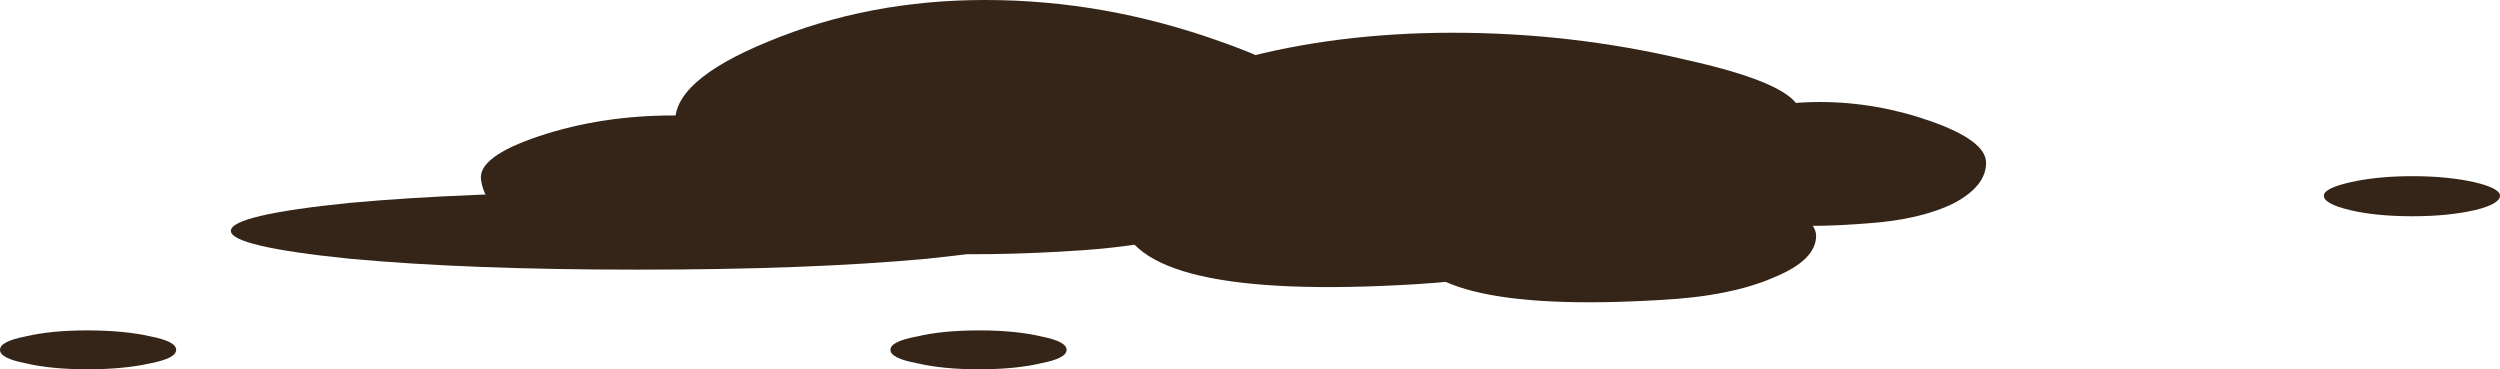
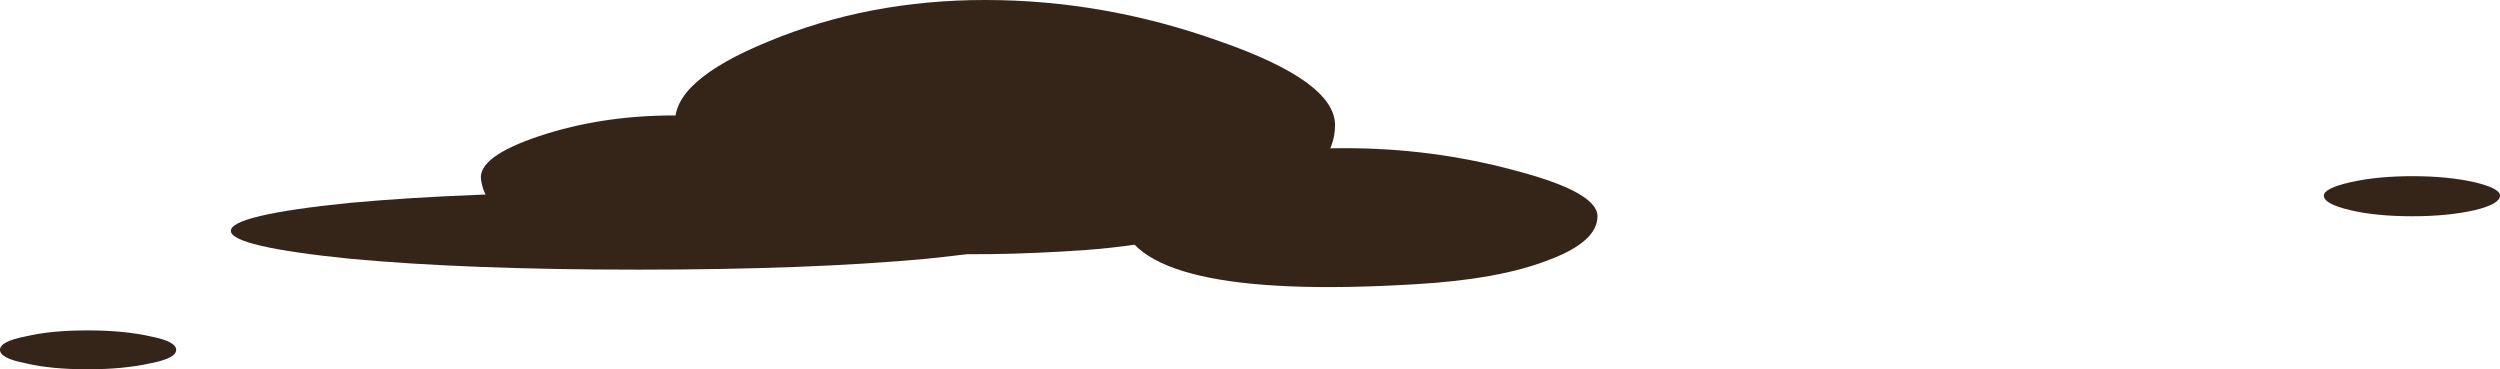
<svg xmlns="http://www.w3.org/2000/svg" xmlns:ns1="http://www.inkscape.org/namespaces/inkscape" id="svg2" xml:space="preserve" viewBox="0 0 102.9 15.2" version="1.1">
  <g id="g10" transform="matrix(1.25,0,0,-1.25,0,15.2)">
    <g id="g12">
-       <path id="path14" style="fill-rule:evenodd;fill:#342518" d="m47.84 11.082c2.613 0 5.16-0.297 7.64-0.883 2.532-0.559 3.801-1.16 3.801-1.801 0-0.636-0.734-1.199-2.203-1.679-1.519-0.532-3.531-0.852-6.039-0.957-8.504-0.43-12.945 0.453-13.32 2.636-0.133 0.617 0.883 1.215 3.043 1.801s4.519 0.883 7.078 0.883z" ns1:connector-curvature="0" />
      <path id="path16" style="fill-rule:evenodd;fill:#342518" d="m43.961 8.039c0-0.984-0.734-1.867-2.199-2.641-1.551-0.797-3.574-1.293-6.082-1.476-8.559-0.59-13.039 0.785-13.442 4.117-0.105 0.961 0.922 1.883 3.082 2.762 2.188 0.906 4.559 1.359 7.121 1.359 2.614 0 5.184-0.453 7.719-1.359 2.531-0.879 3.801-1.801 3.801-2.762z" ns1:connector-curvature="0" />
      <path id="path18" style="fill-rule:evenodd;fill:#342518" d="m44.281 7.281c1.918 0 3.774-0.242 5.559-0.723 1.84-0.476 2.762-0.984 2.762-1.519 0-0.559-0.536-1.039-1.602-1.438-1.094-0.429-2.559-0.695-4.398-0.8-6.188-0.375-9.43 0.371-9.723 2.238-0.078 0.535 0.656 1.043 2.199 1.519 1.602 0.481 3.336 0.723 5.203 0.723z" ns1:connector-curvature="0" />
-       <path id="path20" style="fill-rule:evenodd;fill:#342518" d="m65.398 6.801c0-0.508-0.343-0.946-1.039-1.321-0.746-0.375-1.718-0.601-2.918-0.679-4.082-0.321-6.214 0.347-6.402 2-0.051 0.453 0.441 0.906 1.481 1.359 1.039 0.426 2.171 0.641 3.402 0.641 1.25 0 2.476-0.215 3.68-0.641 1.199-0.426 1.796-0.879 1.796-1.359z" ns1:connector-curvature="0" />
      <path id="path22" style="fill-rule:evenodd;fill:#342518" d="m40.84 6.922c0-0.508-0.348-0.95-1.039-1.321-0.723-0.375-1.68-0.613-2.879-0.722-4.11-0.266-6.254 0.414-6.442 2.043-0.027 0.449 0.465 0.906 1.481 1.359 1.039 0.426 2.172 0.641 3.398 0.641 1.254 0 2.481-0.215 3.68-0.641 1.199-0.453 1.801-0.906 1.801-1.359z" ns1:connector-curvature="0" />
-       <path id="path24" style="fill-rule:evenodd;fill:#342518" d="m48.16 5.84c1.36 0.48 2.84 0.718 4.442 0.718 1.652 0 3.265-0.238 4.839-0.718 1.571-0.453 2.36-0.934 2.36-1.442 0-0.531-0.453-0.984-1.36-1.359-0.961-0.426-2.226-0.68-3.8-0.758-5.36-0.32-8.161 0.387-8.403 2.117-0.05 0.508 0.59 0.989 1.922 1.442z" ns1:connector-curvature="0" />
      <path id="path26" style="fill-rule:evenodd;fill:#342518" d="m29.398 6.238c0-0.531-0.453-0.984-1.359-1.359-0.961-0.426-2.227-0.68-3.801-0.758-5.359-0.32-8.16 0.387-8.398 2.117-0.078 0.508 0.558 0.988 1.922 1.442 1.359 0.453 2.84 0.679 4.437 0.679 1.629 0 3.227-0.226 4.801-0.679 1.602-0.454 2.398-0.934 2.398-1.442z" ns1:connector-curvature="0" />
      <path id="path28" style="fill-rule:evenodd;fill:#342518" d="m34.441 4.558c0-0.343-1.308-0.652-3.921-0.918-2.614-0.242-5.786-0.359-9.52-0.359-3.707 0-6.867 0.117-9.48 0.359-2.614 0.266-3.918 0.575-3.918 0.918 0 0.348 1.304 0.657 3.918 0.922 2.613 0.239 5.773 0.36 9.48 0.36 3.734 0 6.906-0.121 9.52-0.36 2.613-0.265 3.921-0.574 3.921-0.922z" ns1:connector-curvature="0" />
-       <path id="path30" style="fill-rule:evenodd;fill:#342518" d="m35.121 0.64c0-0.187-0.281-0.332-0.84-0.441-0.562-0.133-1.242-0.199-2.043-0.199-0.797 0-1.476 0.066-2.039 0.199-0.586 0.109-0.879 0.254-0.879 0.441 0 0.188 0.293 0.332 0.879 0.442 0.563 0.133 1.242 0.199 2.039 0.199 0.801 0 1.481-0.066 2.043-0.199 0.559-0.11 0.84-0.254 0.84-0.442z" ns1:connector-curvature="0" />
      <path id="path32" style="fill-rule:evenodd;fill:#342518" d="m82.32 5.719c0-0.184-0.281-0.348-0.84-0.481-0.585-0.133-1.269-0.199-2.042-0.199-0.797 0-1.477 0.066-2.04 0.199-0.586 0.137-0.878 0.297-0.878 0.481 0 0.16 0.292 0.308 0.878 0.441 0.59 0.133 1.266 0.199 2.04 0.199 0.773 0 1.453-0.066 2.042-0.199 0.559-0.133 0.84-0.281 0.84-0.441z" ns1:connector-curvature="0" />
      <path id="path34" style="fill-rule:evenodd;fill:#342518" d="m5.801 0.64c0-0.187-0.281-0.332-0.84-0.441-0.586-0.133-1.281-0.199-2.082-0.199s-1.481 0.066-2.039 0.199c-0.559 0.109-0.84 0.254-0.84 0.441 0 0.188 0.281 0.332 0.84 0.442 0.558 0.133 1.238 0.199 2.039 0.199s1.496-0.066 2.082-0.199c0.559-0.11 0.84-0.254 0.84-0.442z" ns1:connector-curvature="0" />
    </g>
  </g>
</svg>